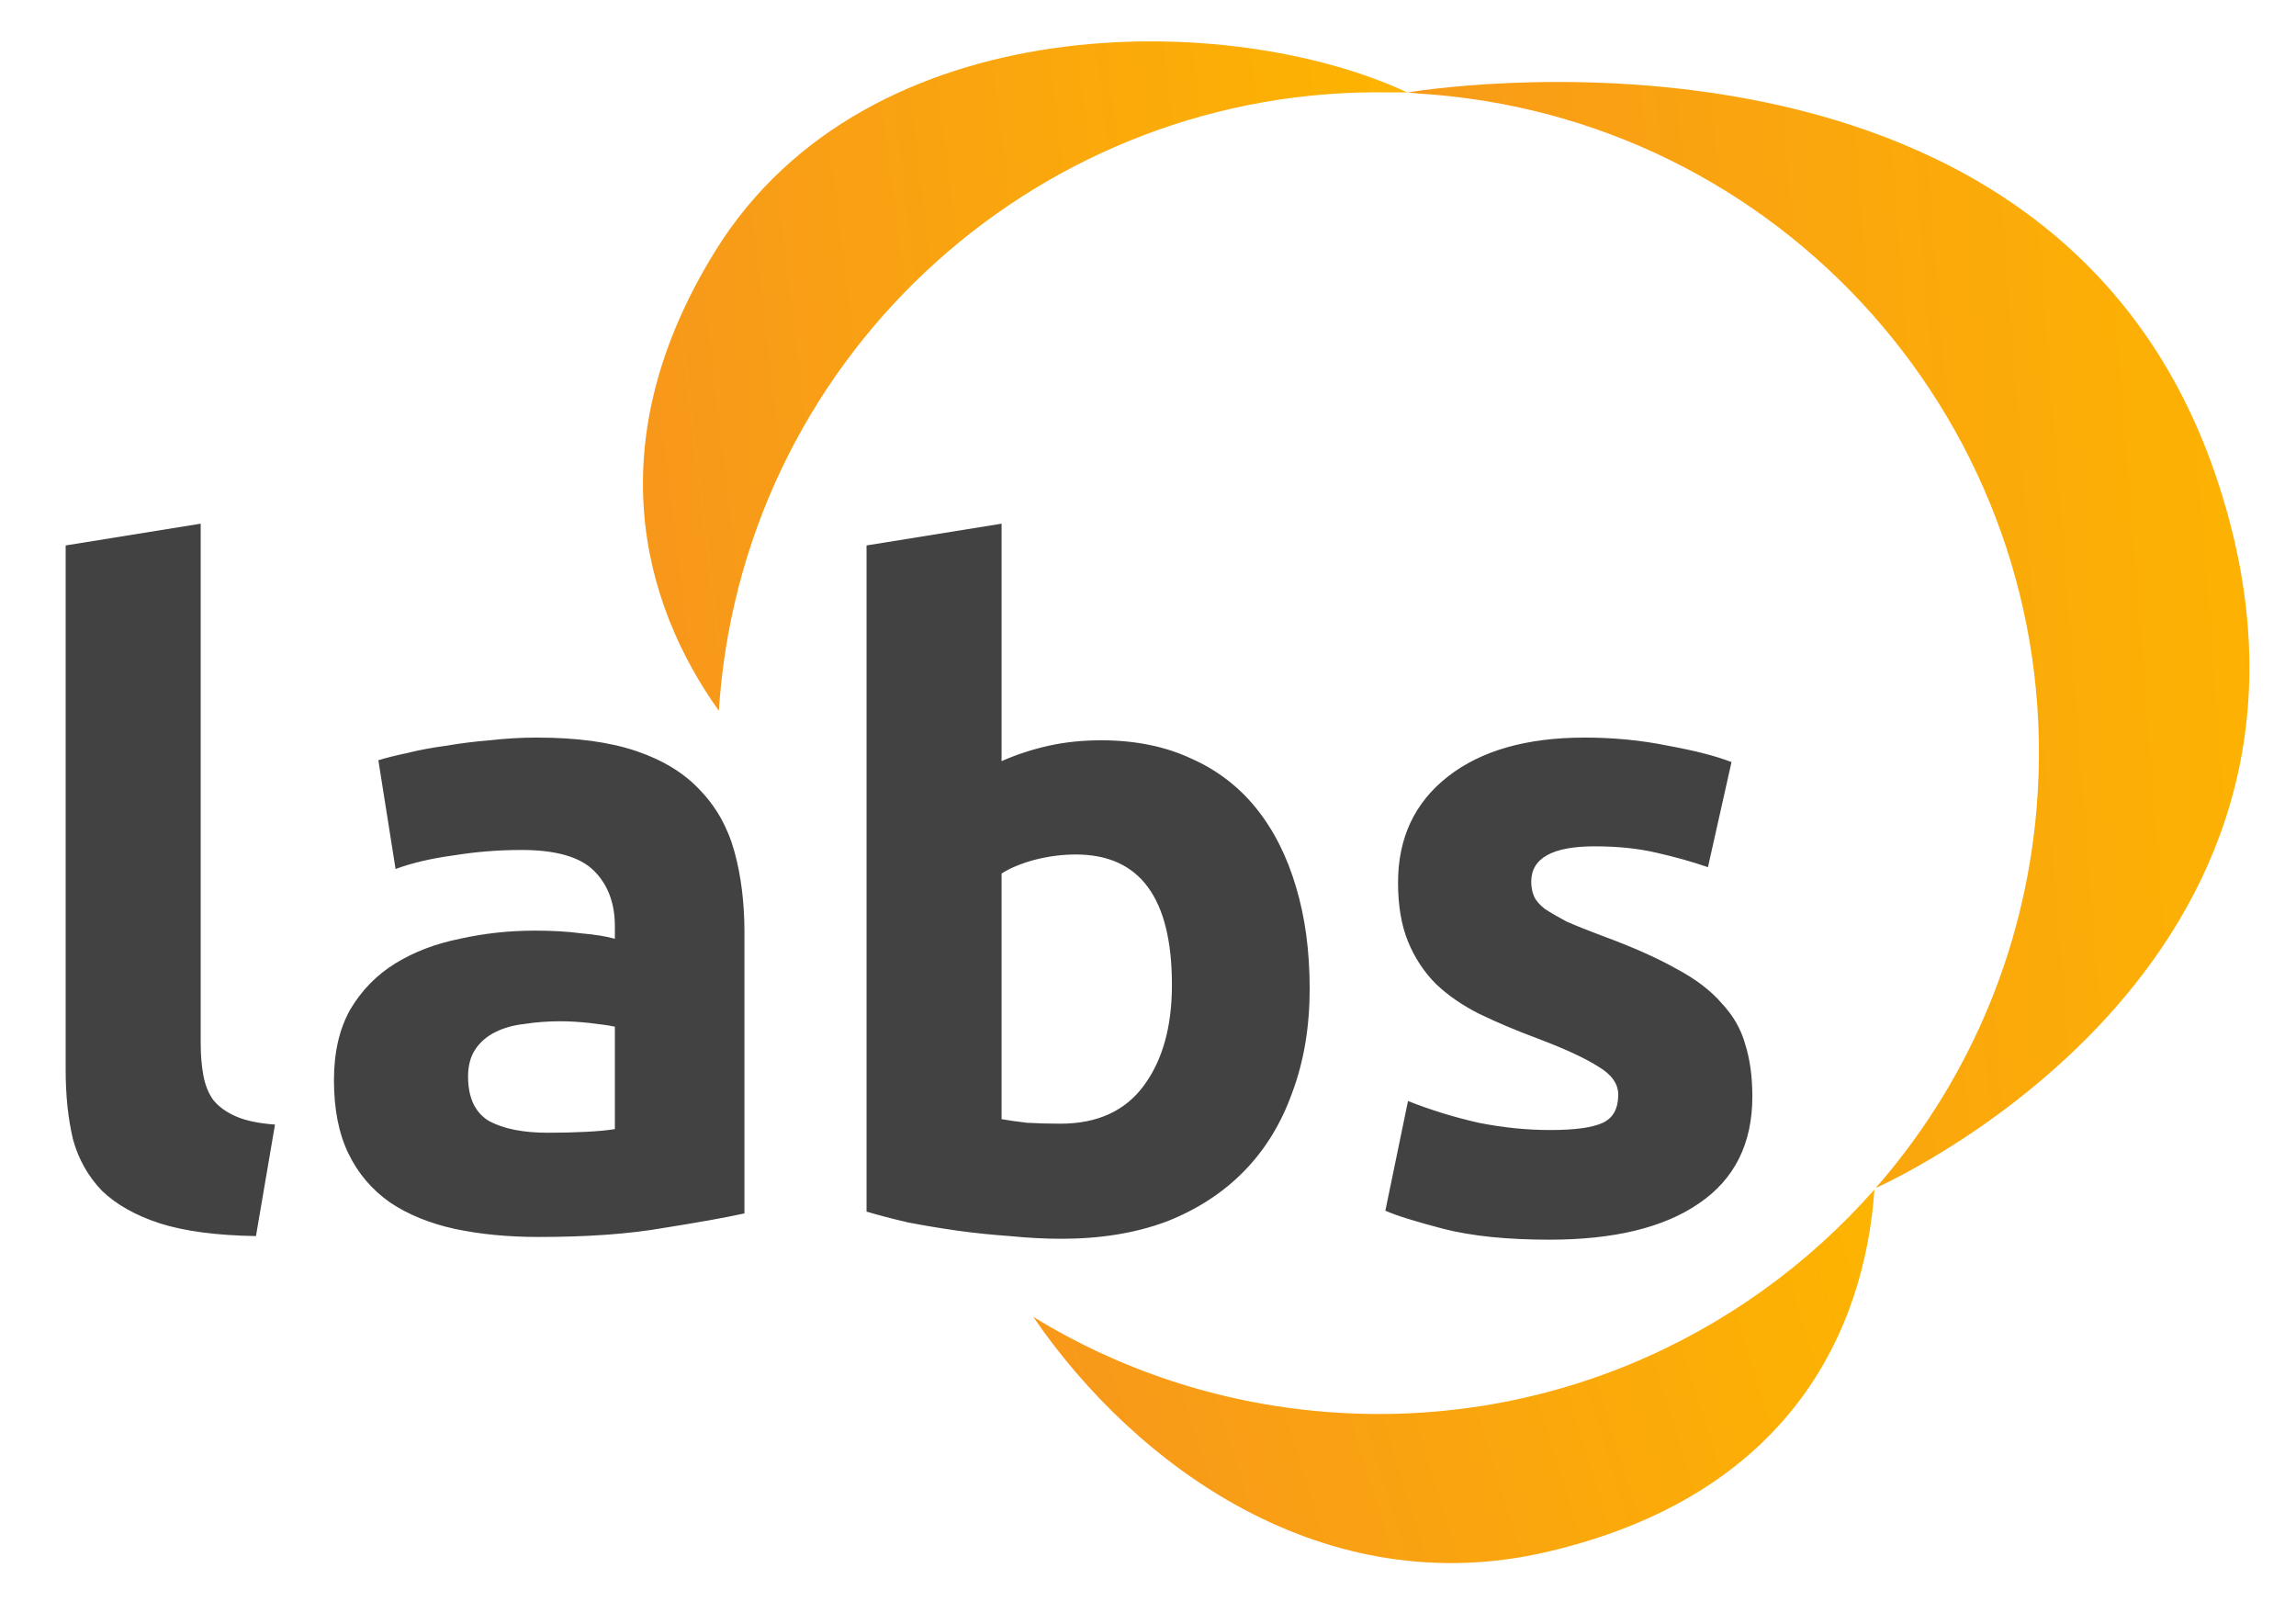
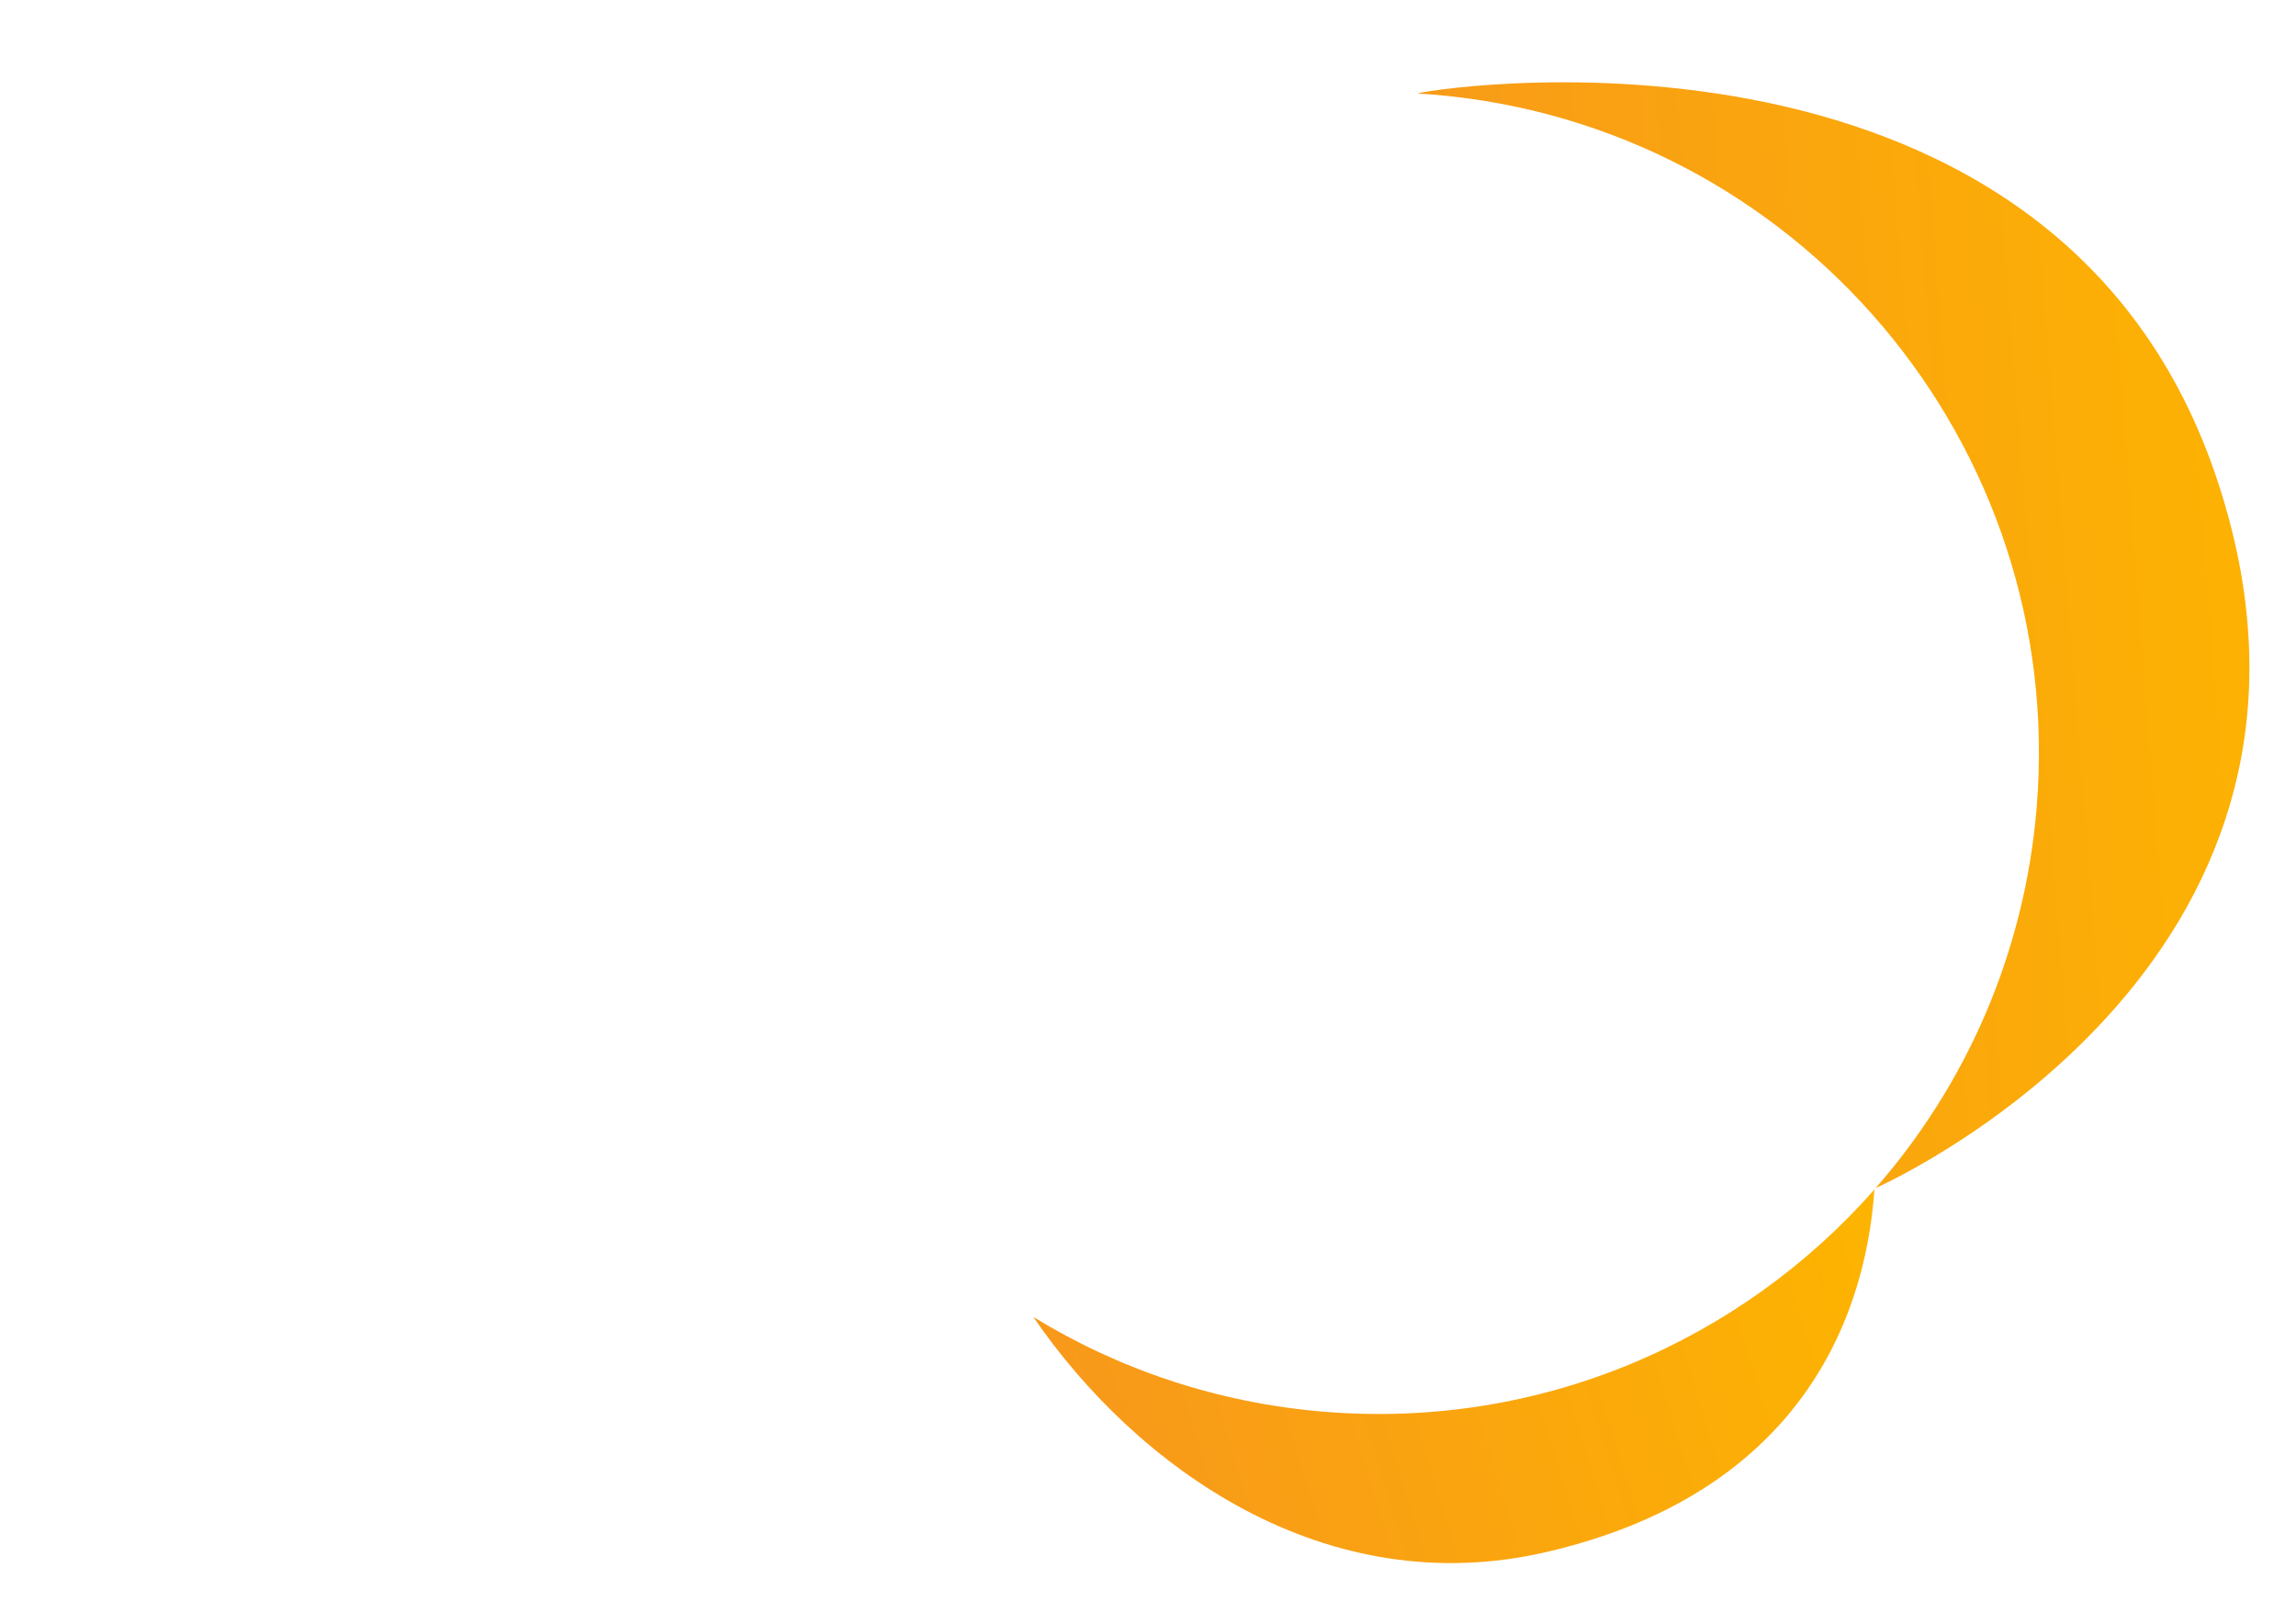
<svg xmlns="http://www.w3.org/2000/svg" width="837" height="592" viewBox="0 0 837 592" fill="none">
-   <path d="M93.312 450.529C78.997 450.308 67.325 448.767 58.295 445.904C49.486 443.041 42.439 439.077 37.153 434.011C32.088 428.726 28.564 422.449 26.582 415.181C24.82 407.694 23.939 399.325 23.939 390.075V198.804L73.161 190.876V380.165C73.161 384.569 73.491 388.533 74.152 392.057C74.813 395.581 76.024 398.554 77.786 400.977C79.768 403.399 82.521 405.381 86.044 406.923C89.568 408.464 94.303 409.455 100.249 409.896L93.312 450.529ZM199.702 412.869C204.547 412.869 209.172 412.759 213.576 412.539C217.981 412.318 221.505 411.988 224.148 411.548V374.218C222.165 373.778 219.192 373.337 215.228 372.897C211.264 372.457 207.63 372.236 204.327 372.236C199.702 372.236 195.297 372.567 191.113 373.227C187.149 373.668 183.625 374.659 180.542 376.2C177.459 377.742 175.036 379.834 173.274 382.477C171.512 385.12 170.631 388.423 170.631 392.387C170.631 400.096 173.164 405.491 178.229 408.574C183.515 411.438 190.672 412.869 199.702 412.869ZM195.738 268.838C210.273 268.838 222.386 270.489 232.076 273.793C241.766 277.096 249.474 281.831 255.2 287.998C261.146 294.164 265.331 301.652 267.753 310.461C270.176 319.271 271.387 329.071 271.387 339.862V442.27C264.34 443.812 254.539 445.573 241.986 447.555C229.433 449.758 214.237 450.859 196.398 450.859C185.167 450.859 174.926 449.868 165.676 447.886C156.647 445.904 148.828 442.71 142.222 438.306C135.615 433.681 130.549 427.735 127.026 420.467C123.502 413.199 121.74 404.28 121.74 393.709C121.74 383.578 123.722 374.989 127.686 367.942C131.871 360.894 137.376 355.279 144.204 351.094C151.031 346.91 158.849 343.937 167.658 342.175C176.467 340.193 185.607 339.202 195.077 339.202C201.464 339.202 207.08 339.532 211.925 340.193C216.99 340.633 221.064 341.294 224.148 342.175V337.55C224.148 329.181 221.615 322.464 216.55 317.399C211.484 312.333 202.675 309.801 190.122 309.801C181.753 309.801 173.494 310.461 165.346 311.783C157.197 312.884 150.15 314.536 144.204 316.738L137.927 277.096C140.79 276.215 144.314 275.335 148.498 274.454C152.903 273.352 157.638 272.472 162.703 271.811C167.768 270.93 173.054 270.269 178.56 269.829C184.286 269.168 190.012 268.838 195.738 268.838ZM427.223 359.022C427.223 327.309 415.551 311.452 392.206 311.452C387.141 311.452 382.076 312.113 377.01 313.435C372.165 314.756 368.201 316.408 365.118 318.39V407.914C367.541 408.354 370.624 408.795 374.368 409.235C378.112 409.455 382.186 409.566 386.591 409.566C400.025 409.566 410.155 404.941 416.982 395.691C423.81 386.441 427.223 374.218 427.223 359.022ZM477.436 360.344C477.436 374.218 475.344 386.772 471.159 398.003C467.195 409.235 461.359 418.815 453.651 426.744C445.943 434.672 436.473 440.838 425.241 445.243C414.009 449.427 401.236 451.52 386.921 451.52C380.975 451.52 374.698 451.189 368.091 450.529C361.704 450.088 355.318 449.427 348.931 448.546C342.764 447.666 336.818 446.675 331.092 445.573C325.366 444.252 320.301 442.931 315.896 441.609V198.804L365.118 190.876V277.427C370.624 275.004 376.35 273.132 382.296 271.811C388.242 270.489 394.629 269.829 401.456 269.829C413.789 269.829 424.691 272.031 434.16 276.436C443.63 280.62 451.559 286.676 457.945 294.605C464.332 302.533 469.177 312.113 472.481 323.345C475.784 334.357 477.436 346.689 477.436 360.344ZM565.148 411.878C574.178 411.878 580.564 410.997 584.308 409.235C588.052 407.473 589.924 404.06 589.924 398.994C589.924 395.03 587.502 391.617 582.657 388.754C577.812 385.67 570.434 382.257 560.523 378.513C552.815 375.65 545.768 372.677 539.381 369.594C533.215 366.51 527.929 362.876 523.525 358.692C519.12 354.287 515.706 349.112 513.284 343.166C510.861 337.22 509.65 330.062 509.65 321.693C509.65 305.396 515.706 292.513 527.819 283.043C539.932 273.573 556.559 268.838 577.701 268.838C588.273 268.838 598.403 269.829 608.093 271.811C617.784 273.573 625.492 275.555 631.218 277.757L622.629 316.077C616.903 314.095 610.626 312.333 603.799 310.792C597.192 309.25 589.704 308.479 581.335 308.479C565.919 308.479 558.211 312.774 558.211 321.363C558.211 323.345 558.541 325.107 559.202 326.648C559.863 328.19 561.184 329.732 563.166 331.273C565.148 332.595 567.791 334.136 571.094 335.898C574.618 337.44 579.023 339.202 584.308 341.184C595.1 345.148 604.019 349.112 611.066 353.076C618.114 356.82 623.62 361.005 627.584 365.629C631.768 370.034 634.631 374.989 636.173 380.495C637.935 386.001 638.816 392.387 638.816 399.655C638.816 416.833 632.319 429.827 619.325 438.636C606.552 447.445 588.383 451.85 564.818 451.85C549.402 451.85 536.518 450.529 526.167 447.886C516.037 445.243 508.989 443.041 505.025 441.279L513.284 401.307C521.653 404.61 530.242 407.253 539.051 409.235C547.86 410.997 556.559 411.878 565.148 411.878Z" fill="#424242" />
  <path fill-rule="evenodd" clip-rule="evenodd" d="M376.687 480.002C414.107 534.677 483.03 584.609 564.087 565.61C652.529 544.945 679.732 484.946 683.326 433.549C634.702 488.772 561.485 521.091 482.523 514.544C443.693 511.325 407.782 499.063 376.687 480.002Z" fill="url(#paint0_linear_96_220)" />
-   <path fill-rule="evenodd" clip-rule="evenodd" d="M513.045 33.705C448.798 3.645 316.478 1.634 260.79 91.43C217.863 160.709 233.909 219.652 262.055 259.07C262.151 257.583 262.261 256.093 262.385 254.602C272.947 127.219 380.815 31.24 506.851 33.685C508.975 33.644 511.041 33.651 513.045 33.705Z" fill="url(#paint1_linear_96_220)" />
-   <path fill-rule="evenodd" clip-rule="evenodd" d="M683.764 433.029C716.524 395.615 738.026 347.763 742.451 294.399C753.442 161.835 654.889 45.461 522.325 34.469C520.514 34.319 518.706 34.189 516.902 34.08C514.42 33.789 513.074 33.708 513.074 33.708C513.074 33.708 746.282 -6.394 807.595 172.902C867.256 347.369 693.185 428.77 683.764 433.029Z" fill="url(#paint2_linear_96_220)" />
+   <path fill-rule="evenodd" clip-rule="evenodd" d="M683.764 433.029C716.524 395.615 738.026 347.763 742.451 294.399C753.442 161.835 654.889 45.461 522.325 34.469C520.514 34.319 518.706 34.189 516.902 34.08C513.074 33.708 746.282 -6.394 807.595 172.902C867.256 347.369 693.185 428.77 683.764 433.029Z" fill="url(#paint2_linear_96_220)" />
  <defs>
    <linearGradient id="paint0_linear_96_220" x1="370.296" y1="557.082" x2="690.973" y2="458.337" gradientUnits="userSpaceOnUse">
      <stop stop-color="#F7961D" />
      <stop offset="1" stop-color="#FDB400" />
    </linearGradient>
    <linearGradient id="paint1_linear_96_220" x1="227.302" y1="256.188" x2="537.68" y2="218.873" gradientUnits="userSpaceOnUse">
      <stop stop-color="#F7961D" />
      <stop offset="1" stop-color="#FDB400" />
    </linearGradient>
    <linearGradient id="paint2_linear_96_220" x1="481.355" y1="416.246" x2="863.085" y2="386.115" gradientUnits="userSpaceOnUse">
      <stop stop-color="#F7961D" />
      <stop offset="1" stop-color="#FDB400" />
    </linearGradient>
  </defs>
</svg>